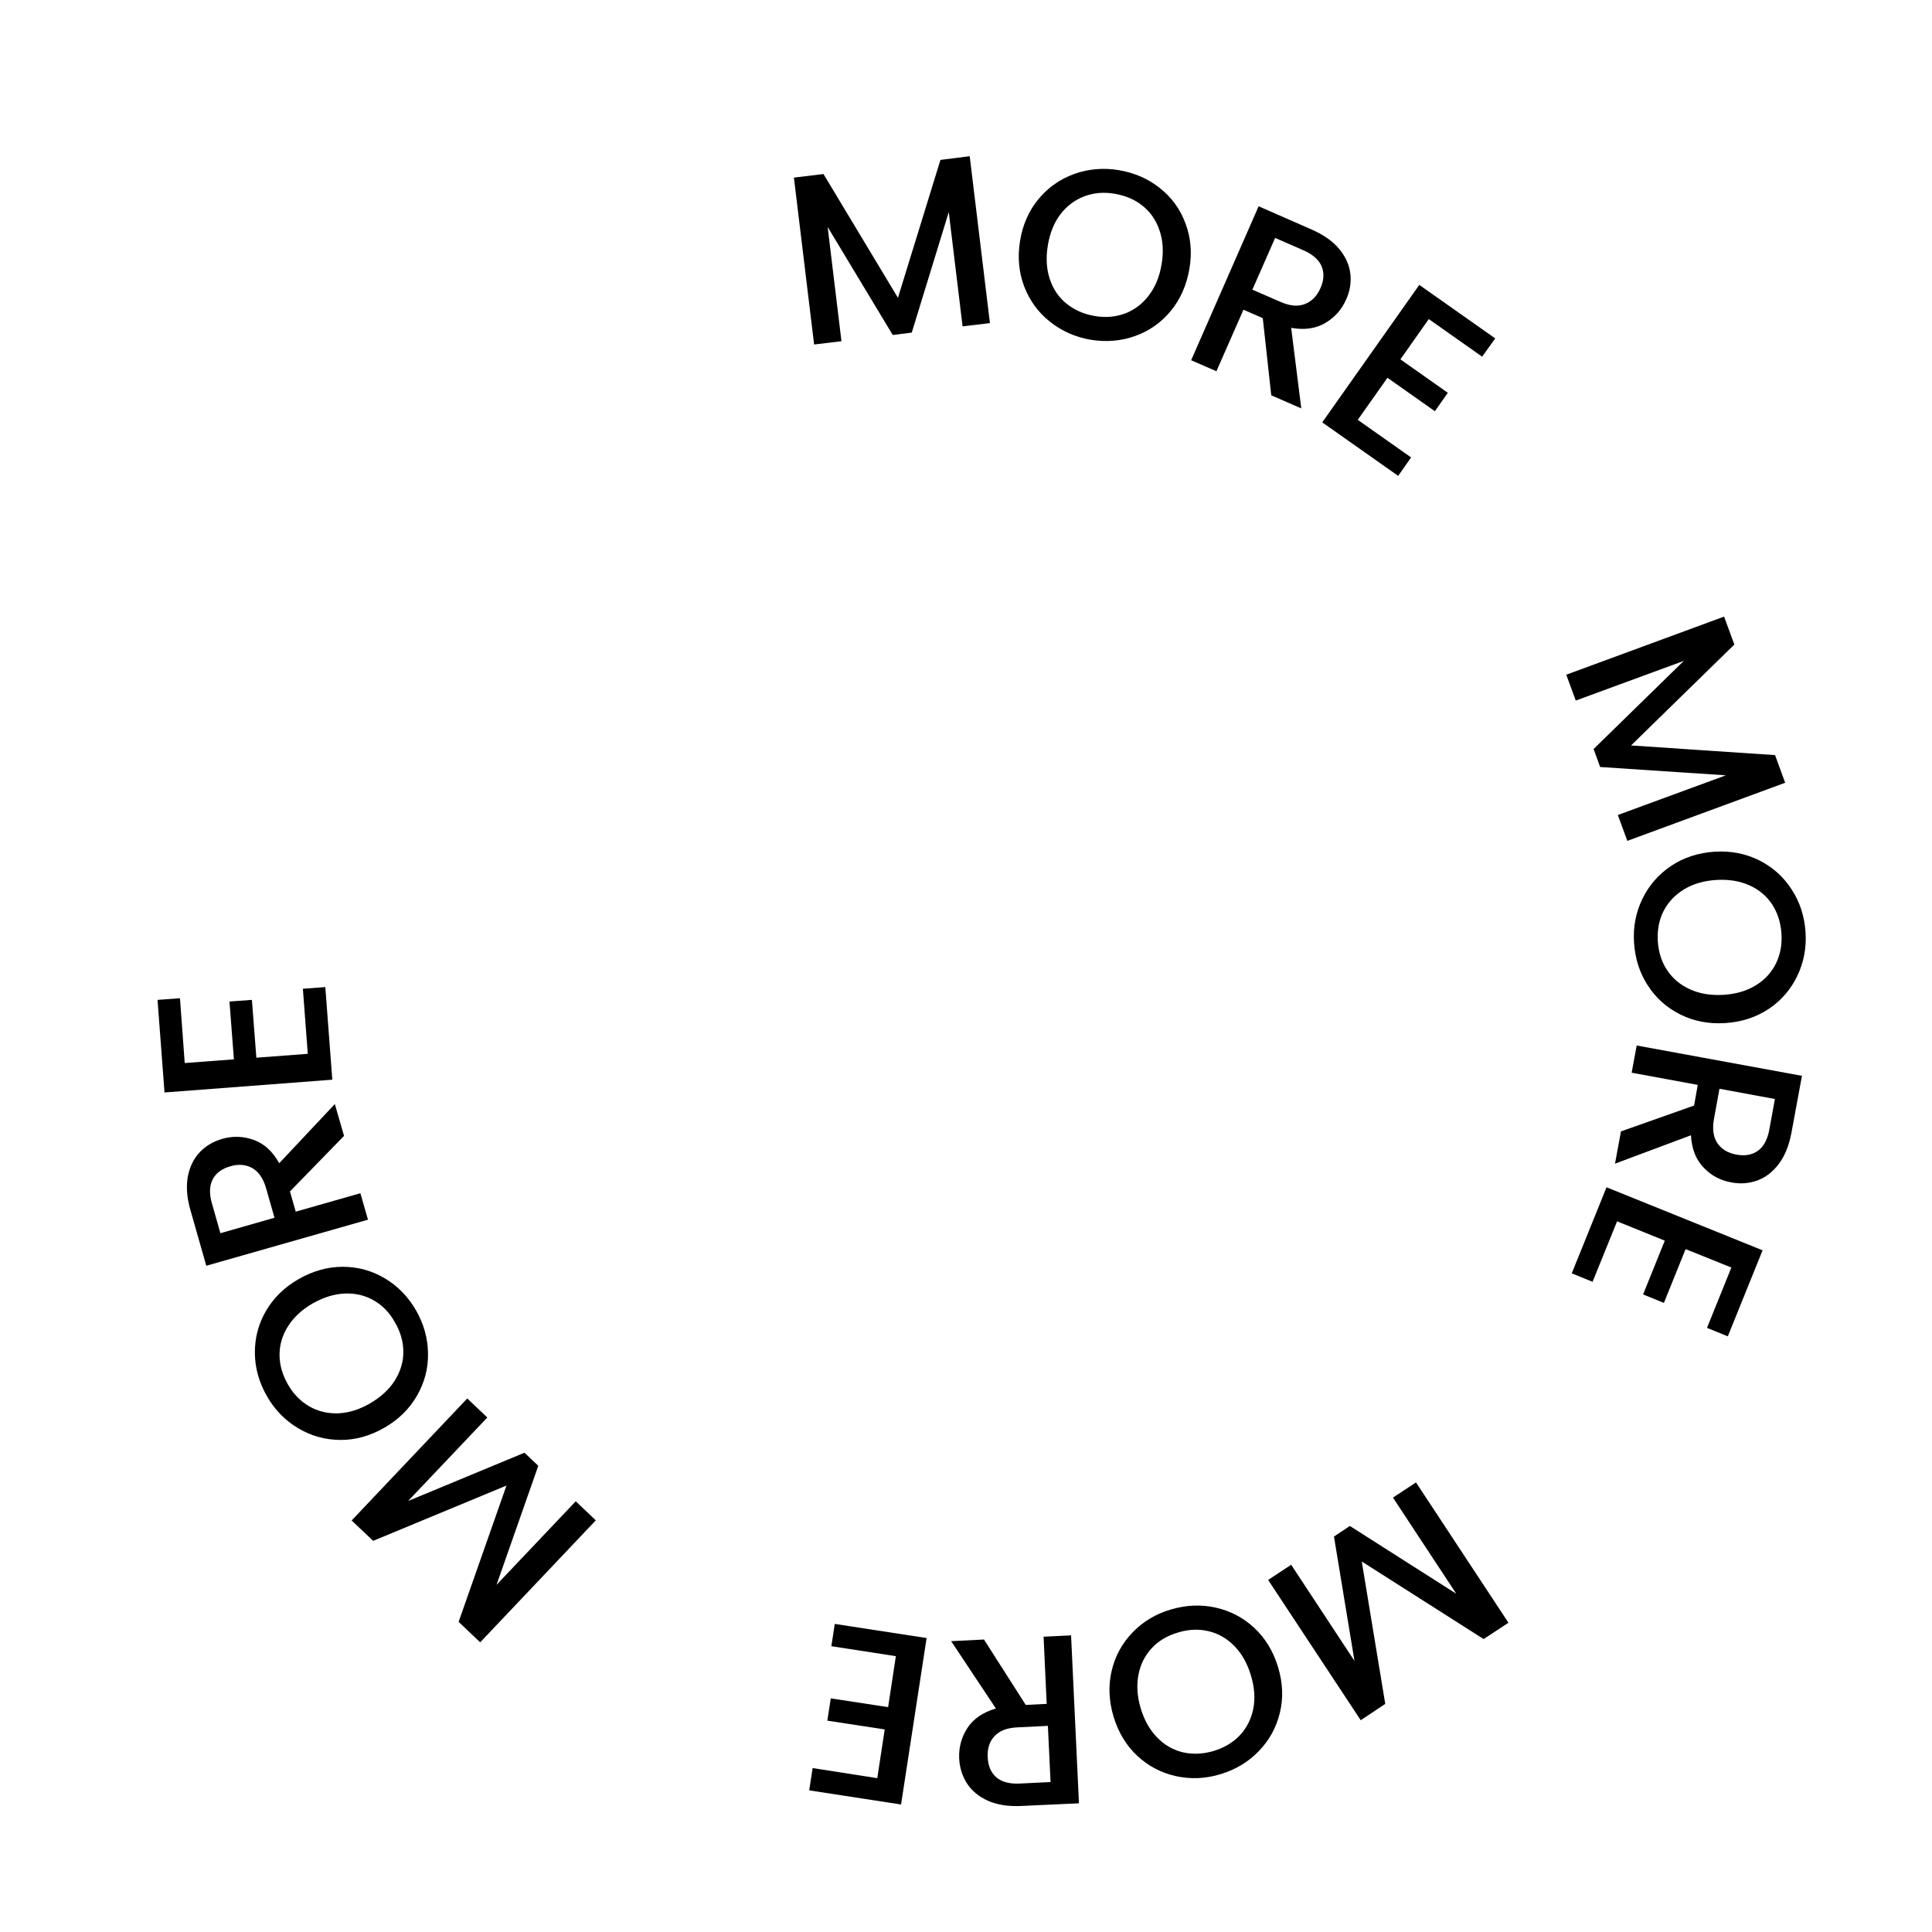
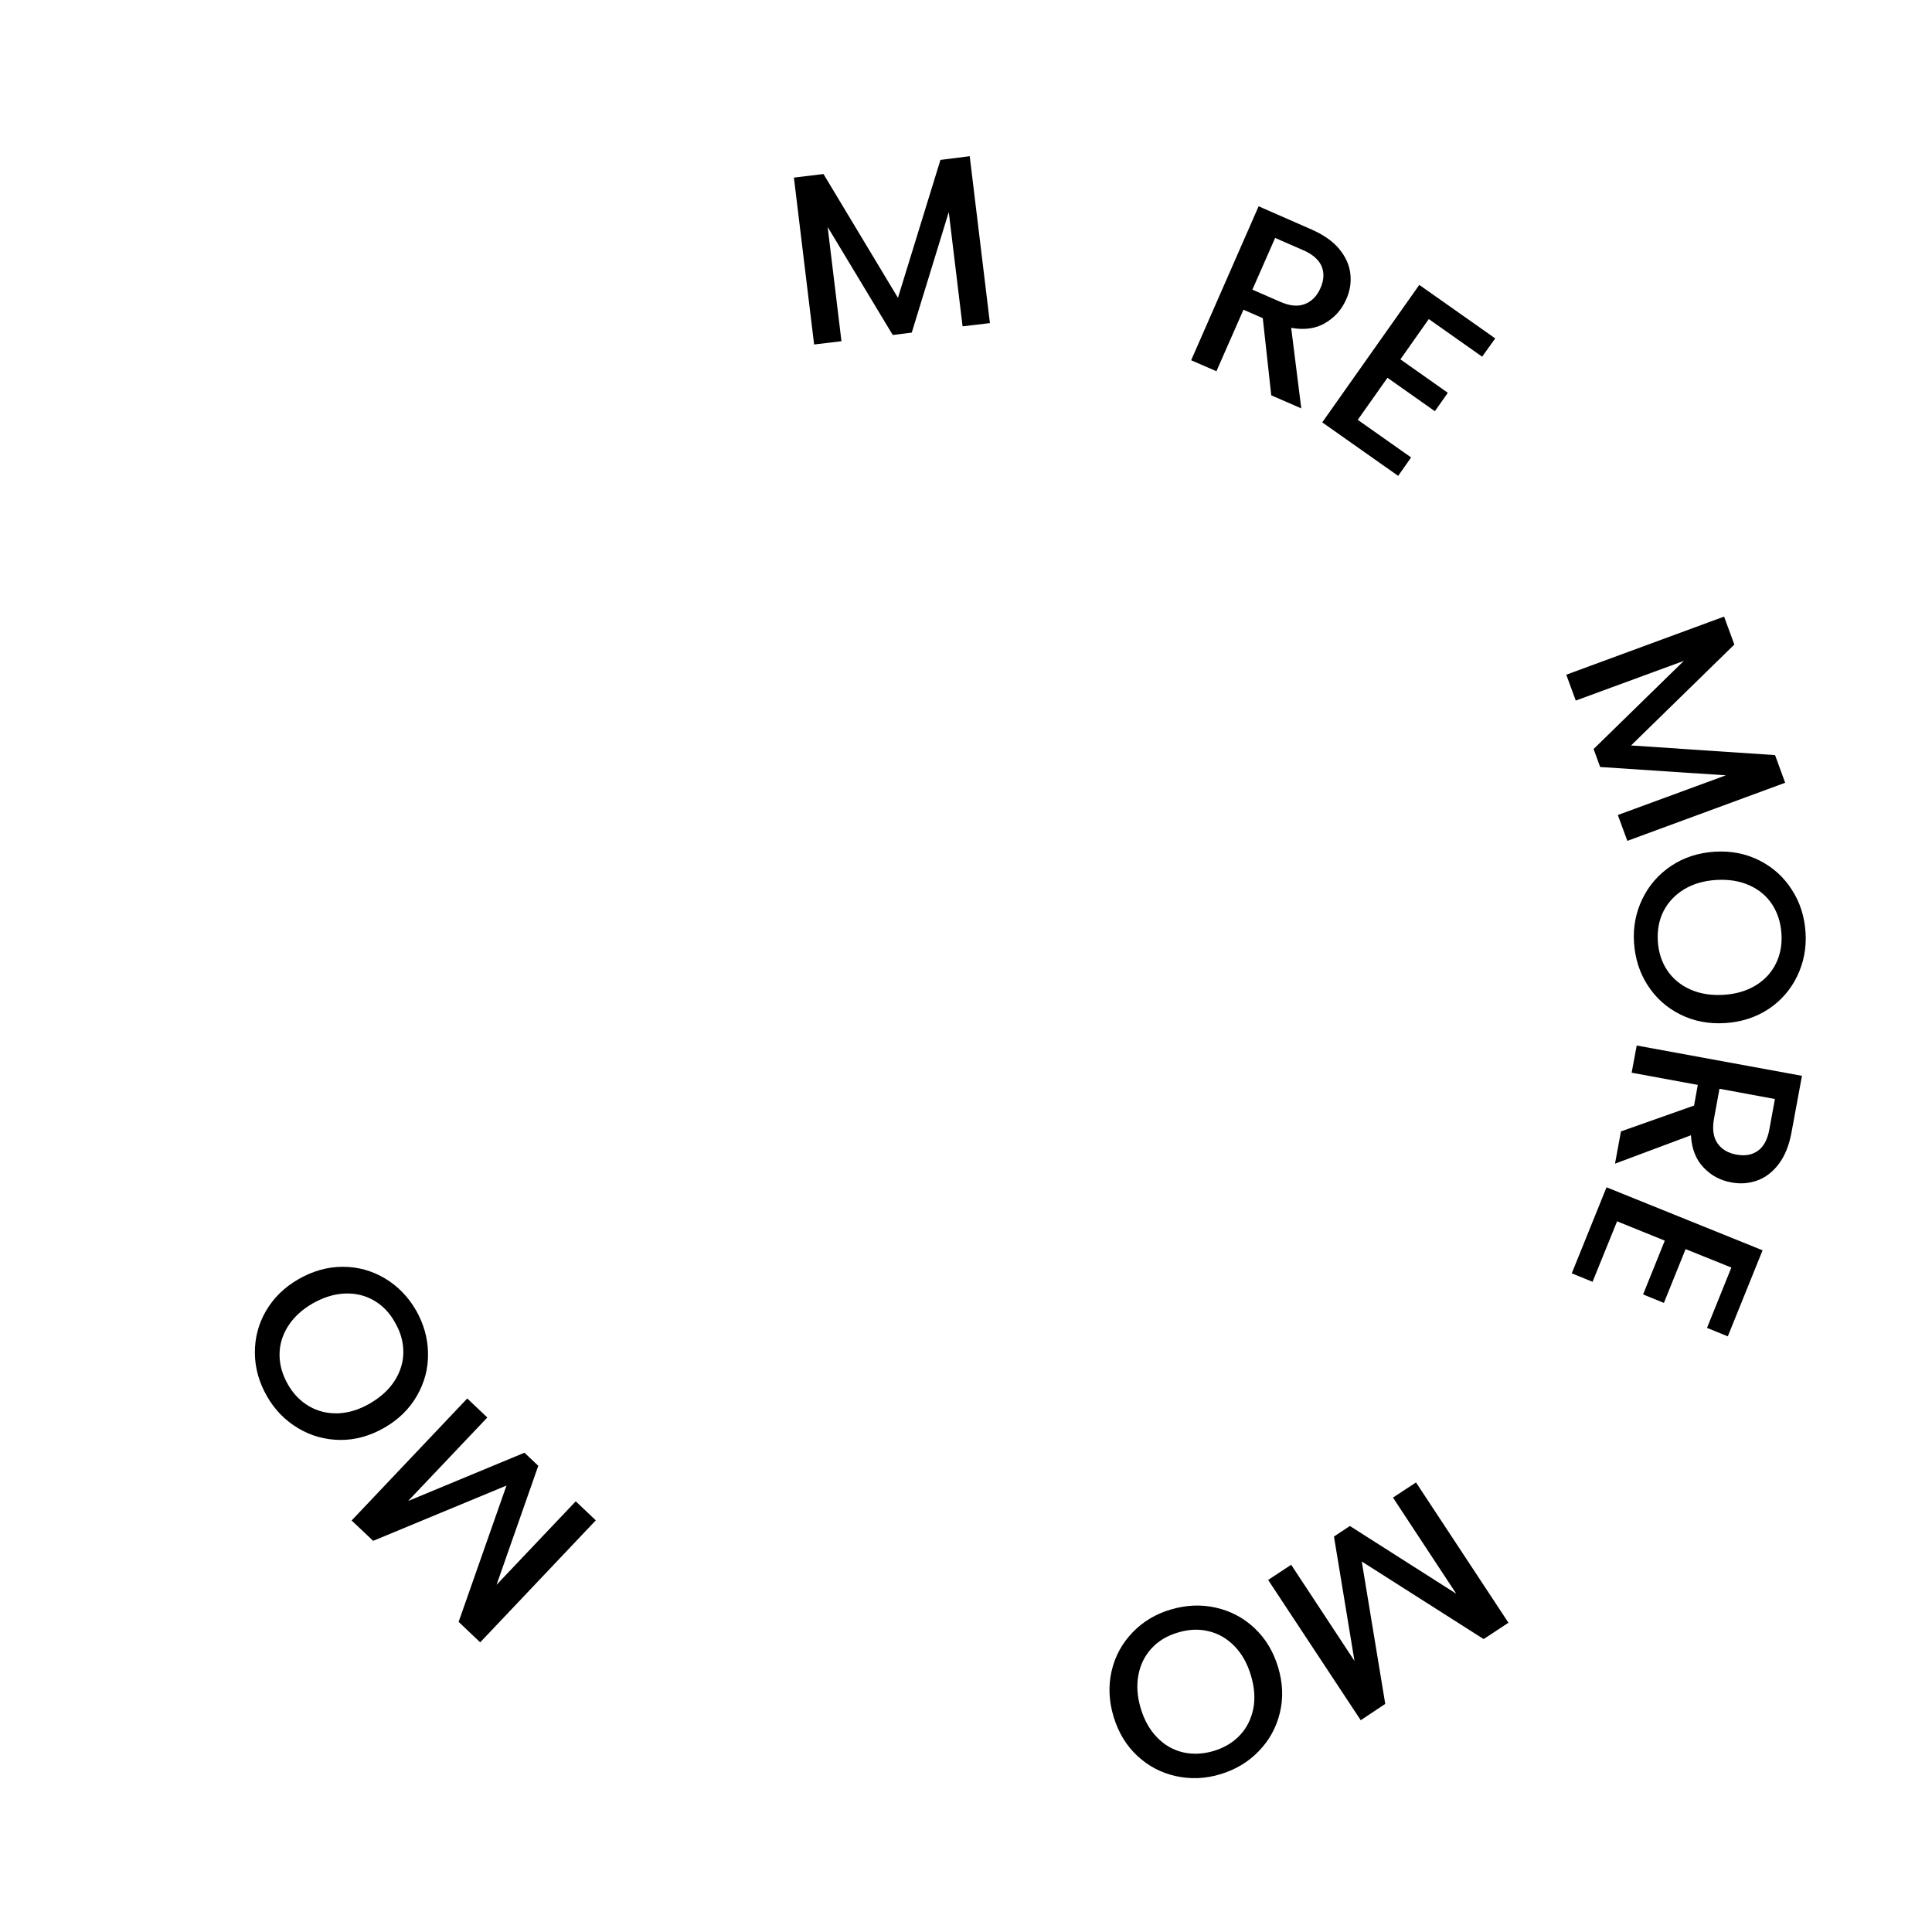
<svg xmlns="http://www.w3.org/2000/svg" version="1.1" id="图层_1" x="0px" y="0px" viewBox="0 0 130 130" style="enable-background:new 0 0 130 130;" xml:space="preserve">
  <style type="text/css">
	.st0{display:none;fill:#33FF77;}
	.st1{display:none;}
	.st2{display:inline;fill:none;stroke:#000000;stroke-width:4;stroke-miterlimit:10;}
</style>
  <g id="BUTTON_00000022536982995212147110000000429288787752336515_">
    <circle class="st0" cx="65.08" cy="65.21" r="65" />
    <g>
      <path d="M65.25,10.51l1.36,11.23l-1.84,0.22l-0.93-7.69l-2.49,8.11l-1.28,0.16l-4.38-7.27l0.93,7.69l-1.84,0.22l-1.36-11.23    l1.99-0.24l5.01,8.33l2.86-9.28L65.25,10.51z" />
-       <path d="M70.64,21.64c-0.79-0.63-1.37-1.43-1.73-2.38s-0.45-1.98-0.27-3.07s0.6-2.03,1.25-2.81s1.46-1.34,2.41-1.68    c0.95-0.34,1.95-0.42,2.99-0.25c1.05,0.18,1.97,0.58,2.76,1.21s1.37,1.42,1.72,2.38c0.36,0.95,0.45,1.97,0.26,3.06    s-0.6,2.03-1.25,2.82c-0.65,0.79-1.45,1.35-2.4,1.69c-0.95,0.34-1.96,0.42-3,0.25C72.34,22.68,71.43,22.27,70.64,21.64z     M75.71,21.09c0.63-0.24,1.17-0.65,1.6-1.22s0.72-1.27,0.85-2.09c0.14-0.82,0.1-1.57-0.13-2.25c-0.22-0.67-0.59-1.23-1.12-1.66    c-0.52-0.43-1.15-0.7-1.89-0.83s-1.42-0.07-2.06,0.17c-0.63,0.24-1.17,0.64-1.6,1.2s-0.71,1.26-0.85,2.08    c-0.14,0.82-0.1,1.58,0.12,2.26s0.59,1.24,1.12,1.67s1.15,0.71,1.89,0.84S75.07,21.33,75.71,21.09z" />
      <path d="M85.54,26.6l-0.57-5.19l-1.3-0.57l-1.82,4.14l-1.7-0.74l4.54-10.36l3.58,1.57c0.79,0.35,1.41,0.78,1.84,1.3    c0.43,0.52,0.68,1.07,0.75,1.66s-0.02,1.17-0.28,1.74c-0.3,0.68-0.76,1.2-1.4,1.58c-0.63,0.38-1.4,0.49-2.3,0.33l0.68,5.42    L85.54,26.6z M84.27,19.49l1.88,0.82c0.64,0.28,1.18,0.33,1.65,0.15c0.46-0.18,0.81-0.53,1.05-1.07c0.24-0.54,0.26-1.03,0.08-1.47    c-0.19-0.44-0.6-0.81-1.25-1.09l-1.88-0.82L84.27,19.49z" />
      <path d="M96.14,21.47l-1.91,2.71l3.19,2.25l-0.87,1.24l-3.19-2.25l-2,2.83l3.59,2.53l-0.87,1.24l-5.11-3.6l6.53-9.25l5.11,3.6    L99.73,24L96.14,21.47z" />
      <path d="M120.12,52.67l-10.62,3.91l-0.64-1.74l7.27-2.67l-8.46-0.56l-0.44-1.21l6.07-5.93l-7.27,2.67l-0.64-1.74l10.62-3.91    l0.69,1.88l-6.95,6.79l9.69,0.65L120.12,52.67z" />
      <path d="M110.51,60.49c0.44-0.91,1.08-1.65,1.93-2.22s1.83-0.89,2.93-0.96c1.11-0.07,2.11,0.13,3.02,0.59    c0.91,0.46,1.64,1.12,2.18,1.97c0.55,0.85,0.85,1.8,0.92,2.85c0.07,1.06-0.12,2.05-0.56,2.96c-0.44,0.91-1.08,1.65-1.92,2.21    c-0.85,0.56-1.82,0.88-2.92,0.95s-2.11-0.12-3.03-0.58s-1.64-1.11-2.19-1.96s-0.85-1.81-0.92-2.87    C109.88,62.39,110.07,61.4,110.51,60.49z M112.19,65.3c0.38,0.56,0.89,0.99,1.55,1.28c0.65,0.29,1.4,0.41,2.23,0.36    s1.55-0.26,2.16-0.63c0.61-0.37,1.06-0.86,1.36-1.46s0.43-1.28,0.38-2.03s-0.26-1.4-0.63-1.97c-0.37-0.56-0.88-0.99-1.53-1.28    c-0.65-0.29-1.39-0.41-2.22-0.36s-1.56,0.26-2.17,0.63c-0.61,0.37-1.07,0.86-1.38,1.46s-0.43,1.28-0.39,2.03    C111.6,64.08,111.81,64.74,112.19,65.3z" />
      <path d="M109.07,76.13l4.92-1.74l0.25-1.39l-4.45-0.82l0.34-1.83l11.12,2.04l-0.71,3.84c-0.16,0.85-0.44,1.55-0.85,2.09    c-0.41,0.54-0.89,0.91-1.44,1.11c-0.56,0.2-1.14,0.25-1.76,0.13c-0.73-0.13-1.35-0.46-1.86-1c-0.51-0.53-0.8-1.25-0.85-2.17    l-5.11,1.91L109.07,76.13z M115.7,73.26l-0.37,2.02c-0.12,0.68-0.05,1.23,0.23,1.64s0.71,0.67,1.28,0.77    c0.58,0.11,1.06,0.02,1.45-0.26s0.65-0.77,0.77-1.46l0.37-2.02L115.7,73.26z" />
      <path d="M116.5,85.29l-3.08-1.24l-1.46,3.62l-1.4-0.57l1.46-3.62l-3.21-1.3l-1.65,4.07l-1.4-0.57l2.34-5.79l10.5,4.24l-2.34,5.79    l-1.4-0.57L116.5,85.29z" />
      <path d="M91.56,115.75l-6.23-9.44l1.55-1.02l4.26,6.47l-1.38-8.37l1.07-0.71l7.16,4.56l-4.26-6.47l1.55-1.02l6.22,9.44l-1.67,1.1    l-8.2-5.22l1.58,9.58L91.56,115.75z" />
      <path d="M81.79,108.17c0.99,0.22,1.86,0.67,2.61,1.37c0.75,0.7,1.28,1.58,1.6,2.64s0.36,2.08,0.12,3.07s-0.71,1.85-1.42,2.58    c-0.7,0.73-1.56,1.24-2.57,1.55c-1.02,0.31-2.02,0.35-3.01,0.13c-0.99-0.22-1.85-0.67-2.6-1.37c-0.74-0.69-1.27-1.57-1.59-2.63    s-0.36-2.09-0.13-3.08c0.23-0.99,0.7-1.85,1.4-2.58c0.7-0.73,1.56-1.25,2.58-1.55C79.8,108,80.8,107.95,81.79,108.17z     M77.49,110.91c-0.46,0.5-0.76,1.1-0.89,1.8s-0.08,1.46,0.16,2.25c0.24,0.8,0.61,1.45,1.11,1.96s1.08,0.84,1.73,0.99    s1.35,0.12,2.06-0.09c0.72-0.22,1.31-0.57,1.77-1.06s0.76-1.09,0.9-1.78c0.14-0.7,0.08-1.45-0.16-2.25    c-0.24-0.8-0.61-1.46-1.11-1.97s-1.08-0.85-1.74-1c-0.66-0.16-1.35-0.13-2.06,0.09C78.54,110.06,77.95,110.41,77.49,110.91z" />
-       <path d="M66.21,110.32l2.81,4.4l1.41-0.07l-0.21-4.52l1.85-0.09l0.53,11.3l-3.9,0.18c-0.87,0.04-1.61-0.08-2.22-0.35    c-0.62-0.28-1.08-0.66-1.41-1.16c-0.32-0.5-0.5-1.06-0.53-1.69c-0.03-0.74,0.15-1.42,0.55-2.04s1.04-1.06,1.92-1.32L64,110.43    L66.21,110.32z M70.51,116.13l-2.05,0.1c-0.69,0.03-1.21,0.23-1.54,0.59c-0.34,0.36-0.49,0.84-0.46,1.42    c0.03,0.59,0.22,1.04,0.58,1.35s0.9,0.46,1.6,0.42l2.05-0.1L70.51,116.13z" />
-       <path d="M59.03,119.65l0.5-3.28l-3.86-0.59l0.23-1.5l3.86,0.59l0.52-3.43l-4.34-0.67l0.23-1.5l6.18,0.95l-1.72,11.2l-6.18-0.95    l0.23-1.5L59.03,119.65z" />
      <path d="M23.66,102.31l7.78-8.21l1.35,1.28L27.46,101l7.83-3.25l0.93,0.88l-2.81,8.01l5.33-5.62l1.35,1.28l-7.78,8.21l-1.45-1.38    l3.22-9.17l-8.97,3.72L23.66,102.31z" />
      <path d="M28.8,91.06c0.02,1.01-0.23,1.96-0.74,2.85s-1.24,1.61-2.2,2.16s-1.95,0.83-2.97,0.82c-1.02-0.01-1.96-0.27-2.83-0.79    c-0.87-0.52-1.57-1.23-2.09-2.14c-0.53-0.92-0.81-1.89-0.82-2.9s0.23-1.96,0.74-2.84s1.24-1.6,2.2-2.15s1.95-0.83,2.97-0.83    s1.97,0.26,2.84,0.78s1.57,1.24,2.1,2.16C28.51,89.08,28.79,90.05,28.8,91.06z M25.15,87.5c-0.59-0.34-1.24-0.49-1.96-0.46    c-0.72,0.03-1.43,0.26-2.16,0.67c-0.72,0.42-1.27,0.93-1.65,1.53s-0.57,1.24-0.57,1.92s0.19,1.34,0.56,1.99    c0.37,0.65,0.85,1.14,1.44,1.48s1.23,0.49,1.94,0.47c0.71-0.03,1.43-0.25,2.15-0.67s1.28-0.93,1.66-1.53s0.58-1.25,0.58-1.92    c0-0.68-0.18-1.34-0.56-1.99C26.22,88.33,25.74,87.84,25.15,87.5z" />
-       <path d="M23.15,76.43l-3.64,3.74l0.39,1.36l4.35-1.24l0.51,1.78l-10.88,3.1l-1.07-3.76c-0.24-0.83-0.29-1.58-0.17-2.25    c0.13-0.66,0.4-1.21,0.8-1.63s0.92-0.73,1.52-0.9c0.71-0.2,1.41-0.18,2.11,0.07s1.27,0.77,1.72,1.57l3.74-3.98L23.15,76.43z     M18.47,81.94l-0.56-1.97c-0.19-0.67-0.5-1.12-0.93-1.37c-0.43-0.24-0.93-0.29-1.49-0.12c-0.56,0.16-0.96,0.45-1.18,0.88    s-0.24,0.98-0.04,1.65l0.56,1.97L18.47,81.94z" />
-       <path d="M12.43,71.53l3.31-0.25l-0.3-3.89l1.51-0.11l0.3,3.89l3.46-0.26l-0.33-4.38l1.51-0.11l0.47,6.23l-11.29,0.86l-0.47-6.23    l1.51-0.11L12.43,71.53z" />
    </g>
    <g class="st1">
      <polyline class="st2" points="48.43,48.56 81.72,48.56 81.72,81.85   " />
      <line class="st2" x1="50.57" y1="79.72" x2="81.72" y2="48.56" />
    </g>
  </g>
</svg>